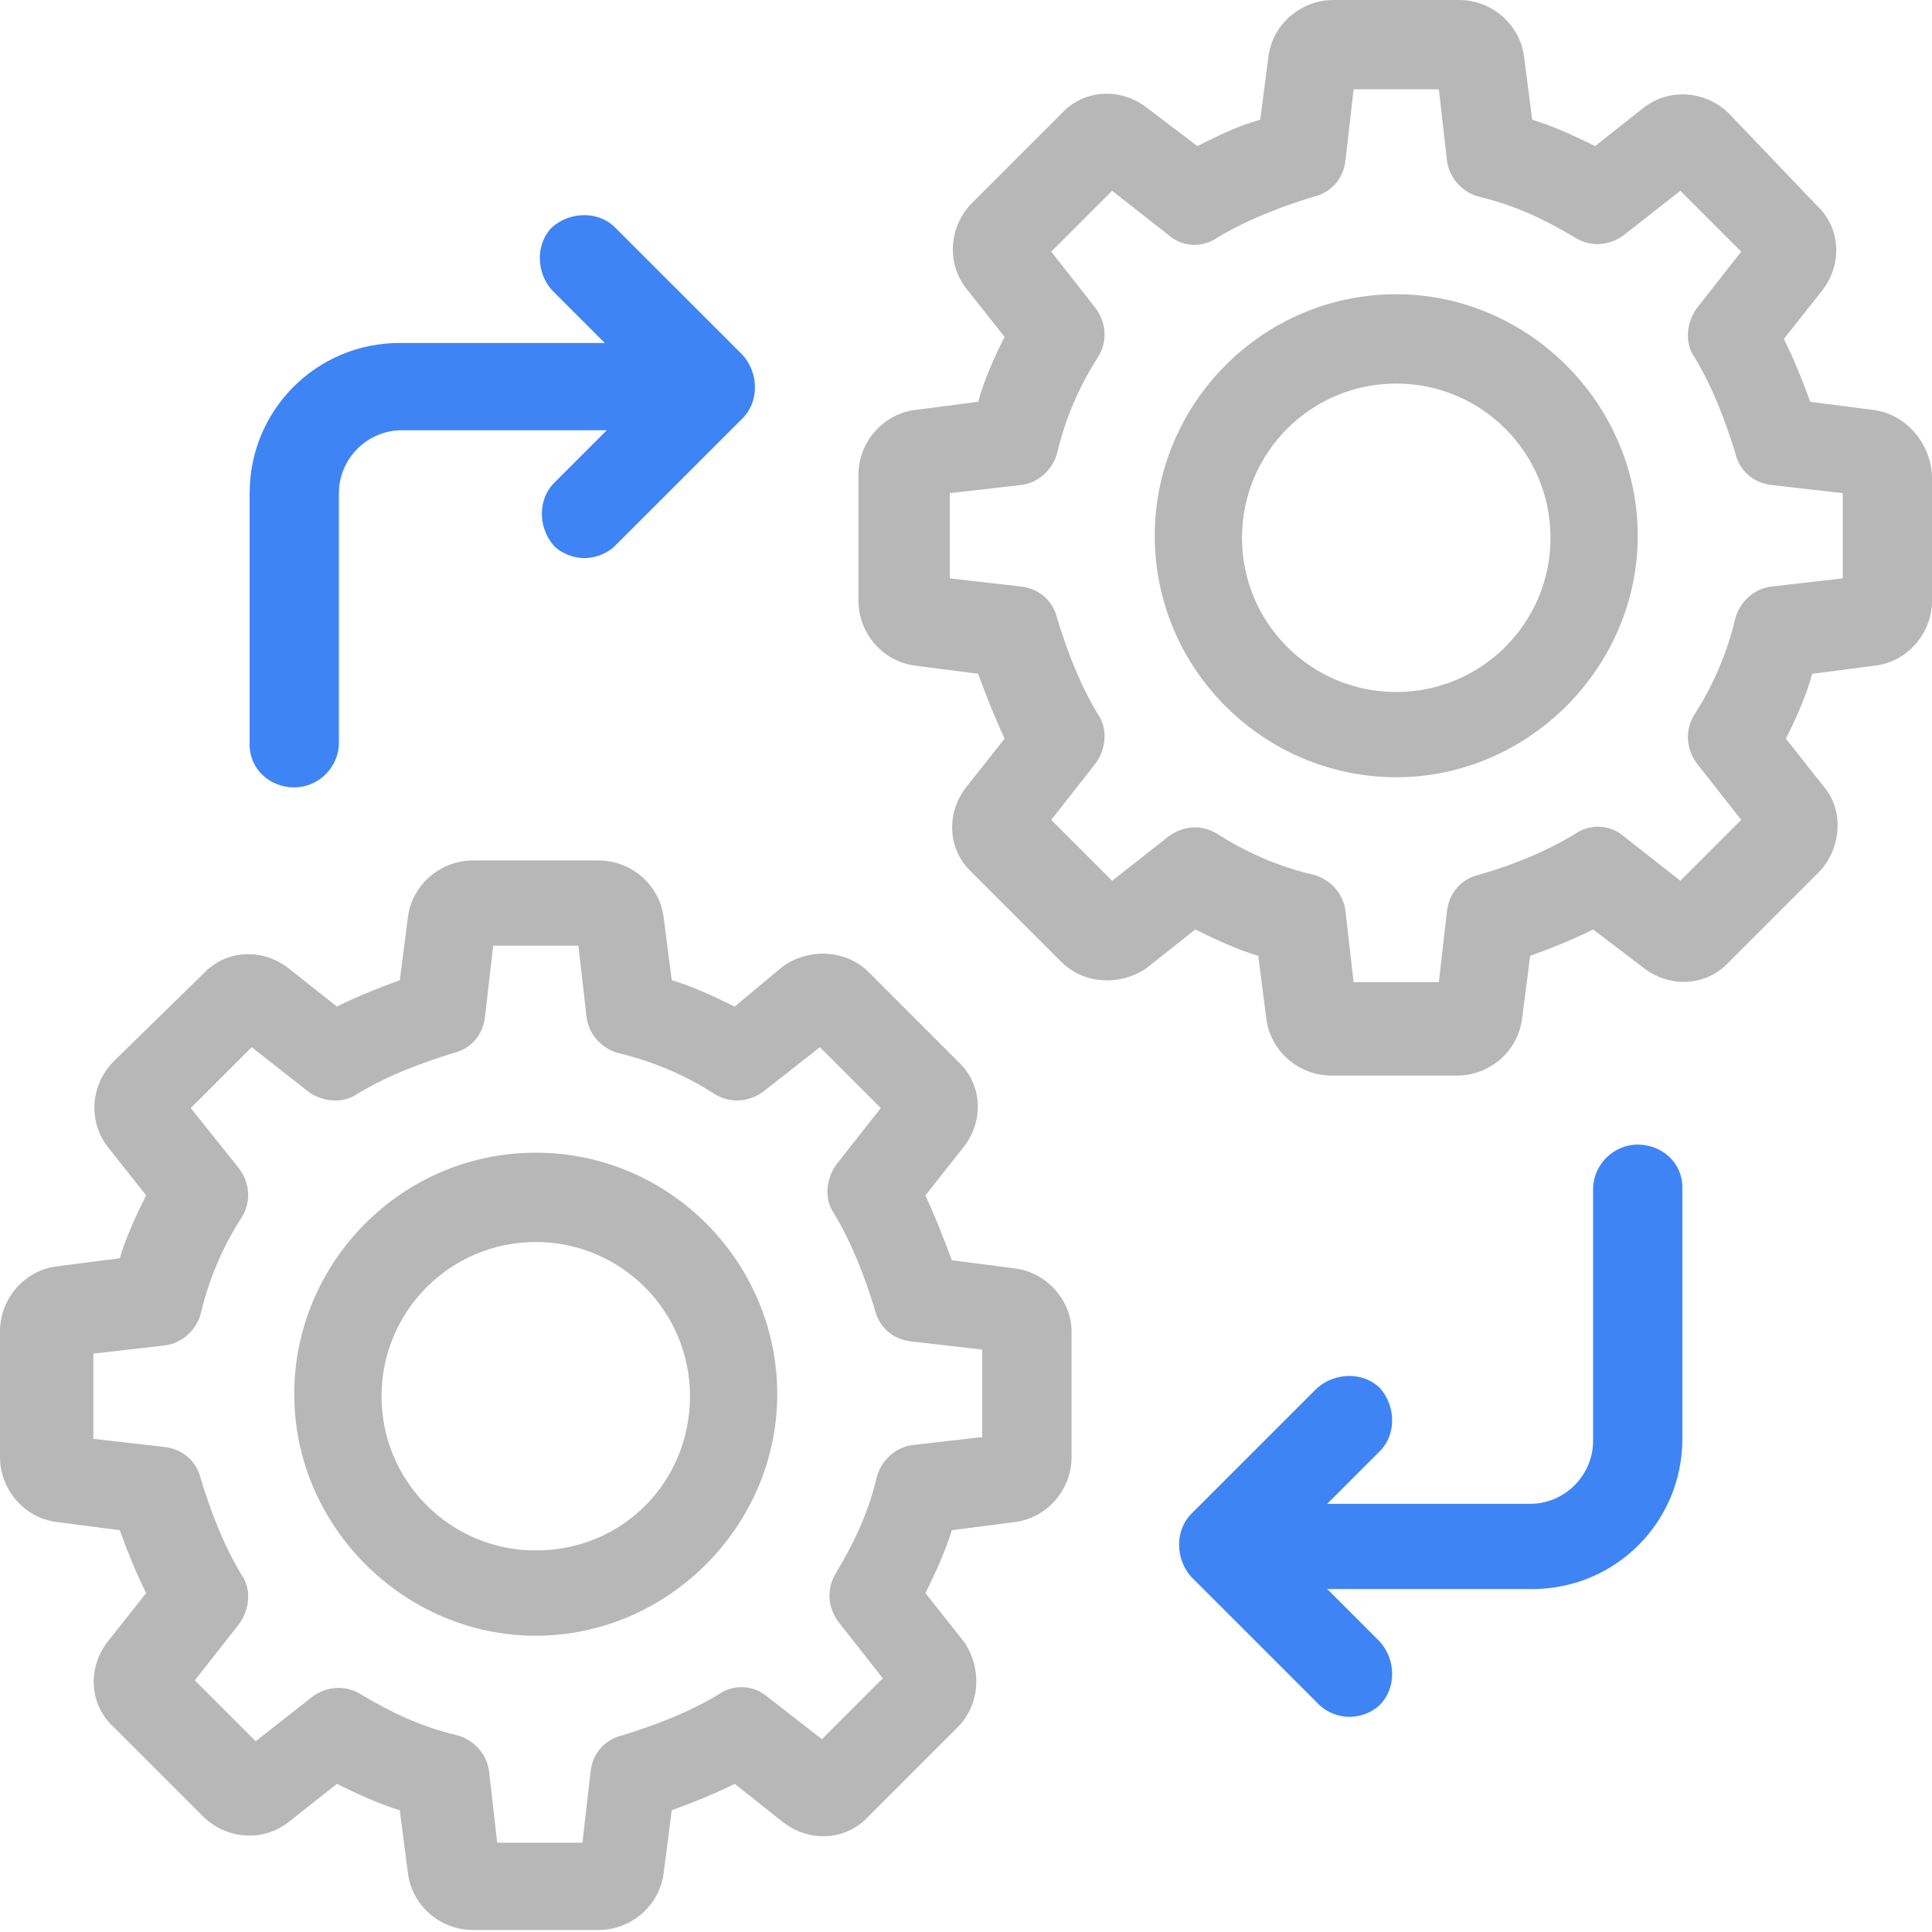
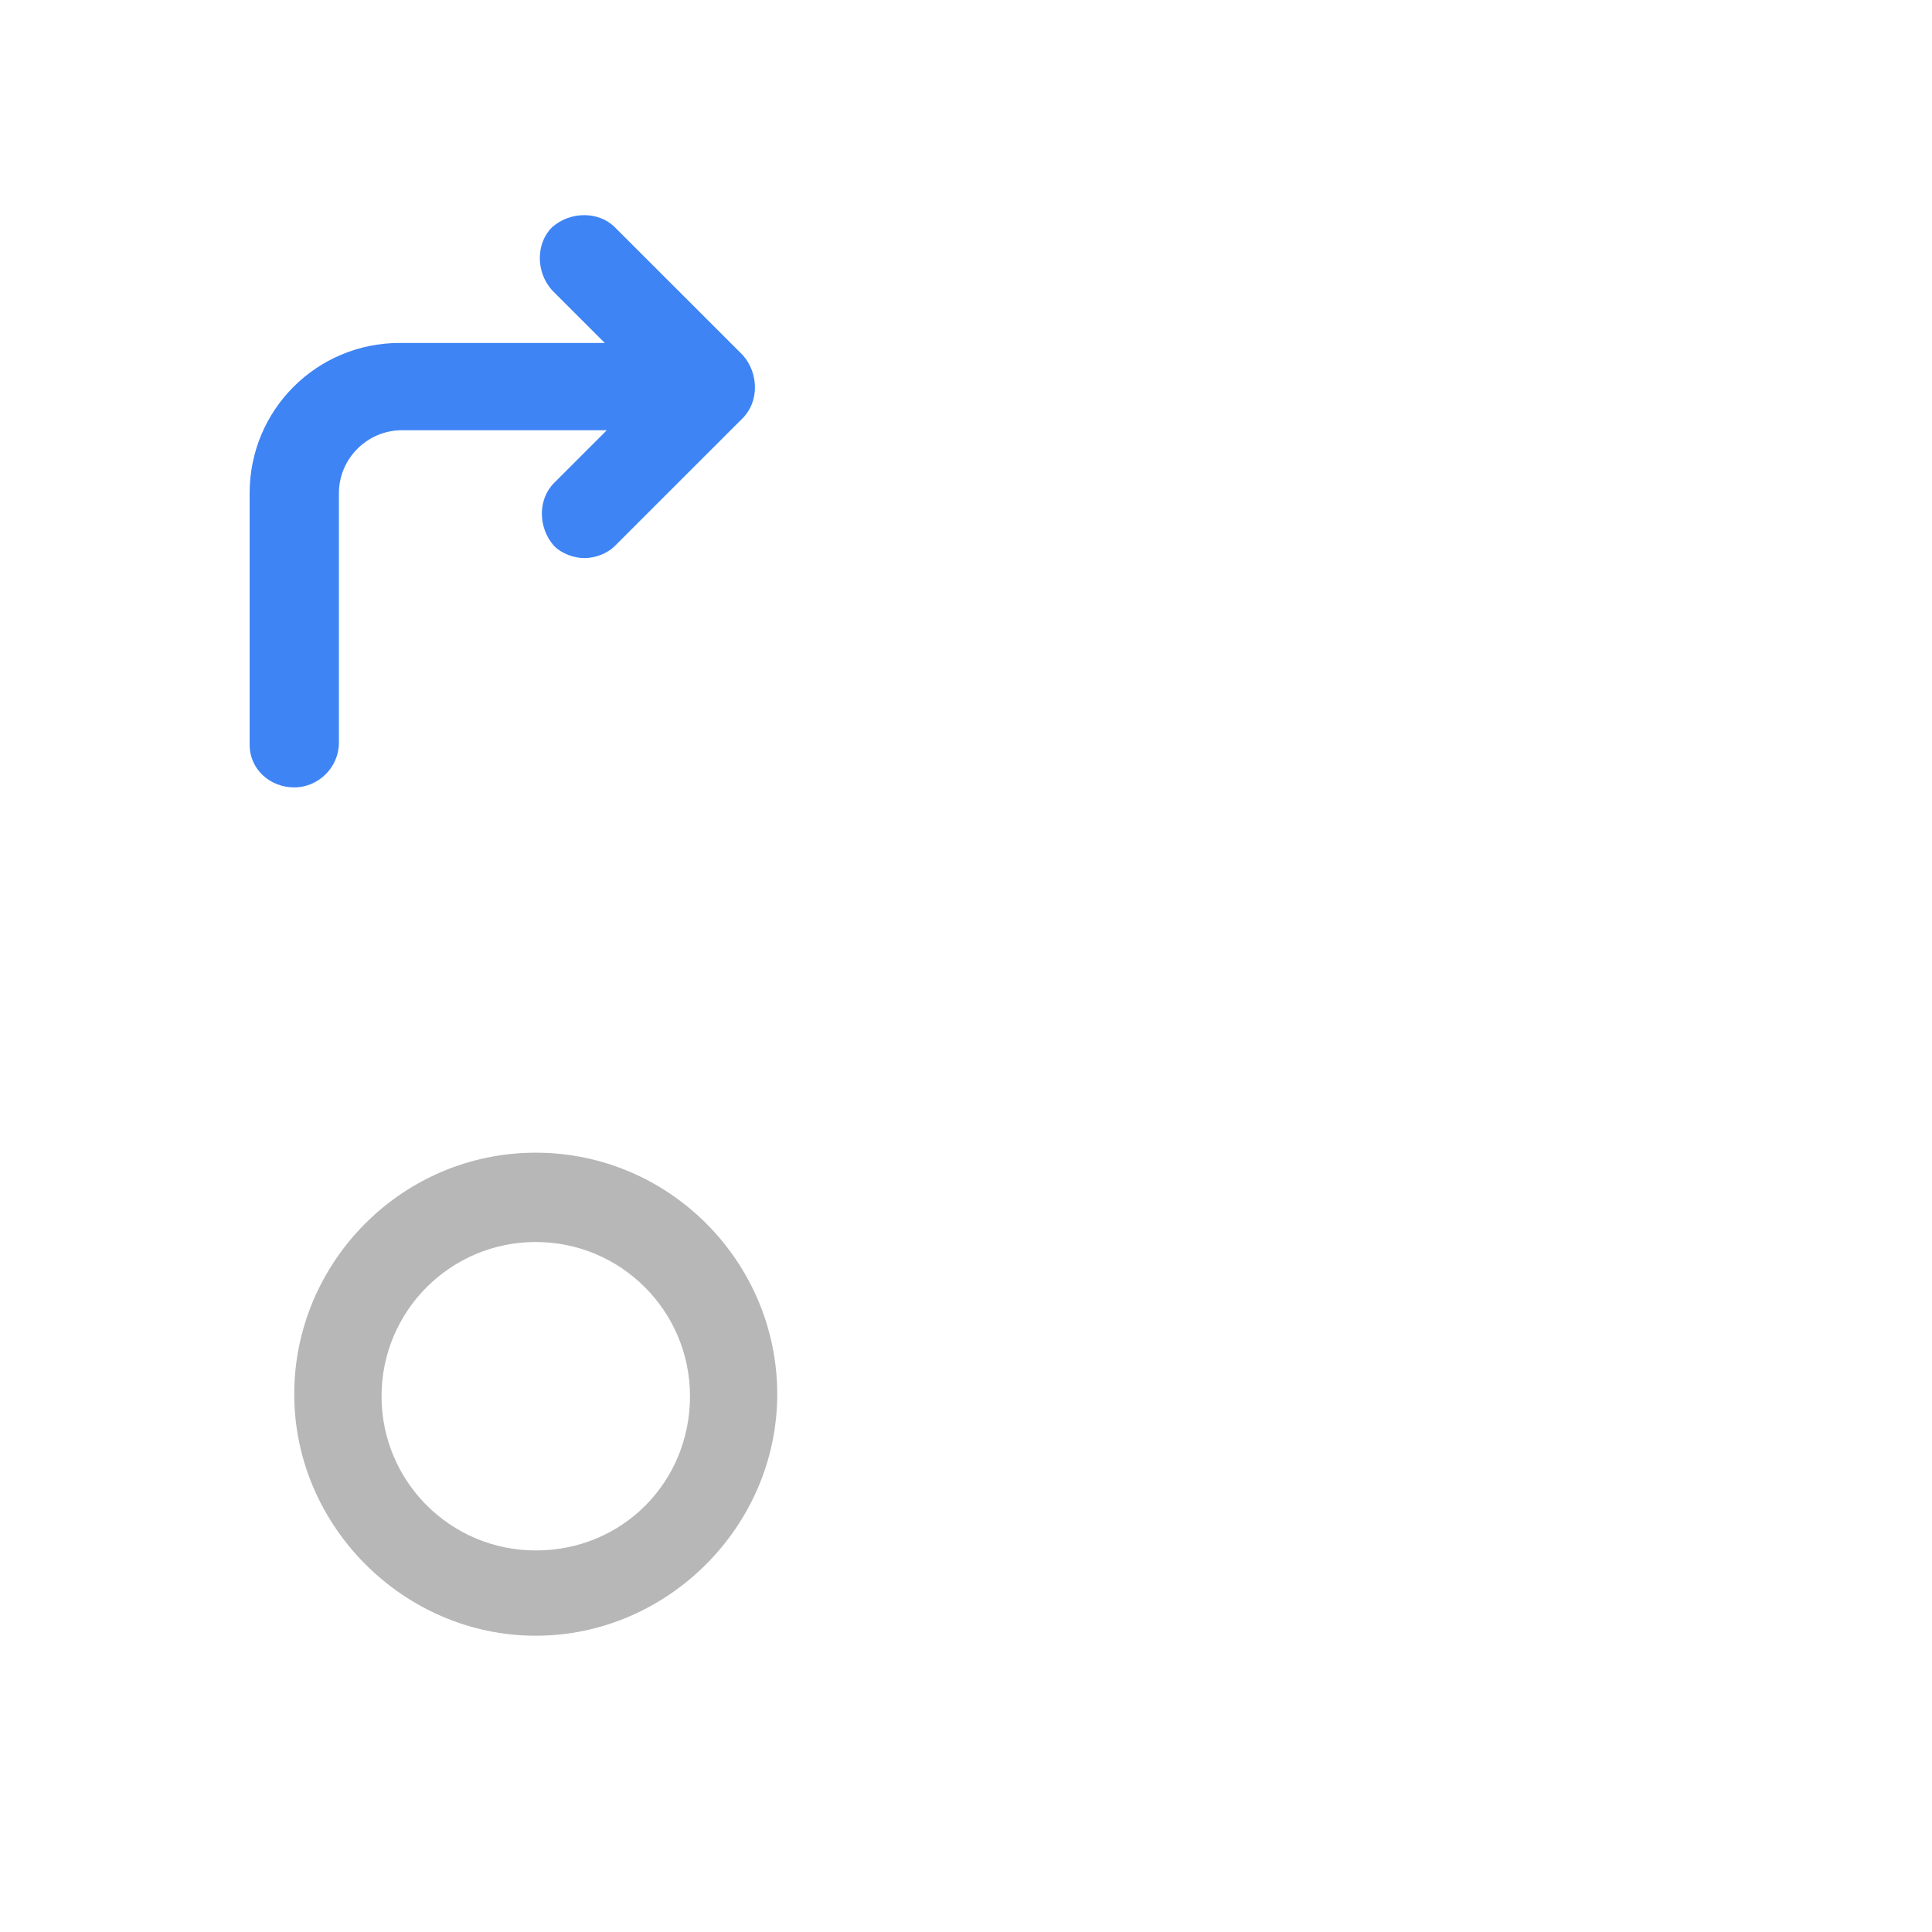
<svg xmlns="http://www.w3.org/2000/svg" width="43" height="43" viewBox="0 0 43 43" fill="none">
-   <path d="M22.584 28.23L21.184 28.049C21.003 27.552 20.823 27.101 20.597 26.604L21.455 25.52C21.907 24.933 21.861 24.12 21.319 23.623L19.332 21.635C18.835 21.139 18.022 21.093 17.435 21.5L16.351 22.403C15.899 22.177 15.402 21.951 14.951 21.816L14.77 20.416C14.68 19.693 14.047 19.151 13.325 19.151H10.524C9.801 19.151 9.169 19.693 9.079 20.416L8.898 21.816C8.401 21.997 7.95 22.177 7.498 22.403L6.414 21.545C5.827 21.093 5.014 21.139 4.517 21.68L2.529 23.623C2.033 24.12 1.942 24.933 2.394 25.52L3.252 26.604C3.026 27.055 2.8 27.552 2.665 28.004L1.265 28.185C0.542 28.275 0 28.907 0 29.63V32.431C0 33.153 0.542 33.786 1.265 33.876L2.665 34.057C2.846 34.553 3.026 35.005 3.252 35.457L2.394 36.541C1.942 37.128 1.987 37.941 2.529 38.438L4.517 40.425C5.014 40.922 5.827 41.013 6.414 40.561L7.498 39.703C7.95 39.928 8.446 40.154 8.898 40.29L9.079 41.69C9.169 42.413 9.801 42.955 10.524 42.955H13.325C14.047 42.955 14.68 42.413 14.77 41.69L14.951 40.29C15.447 40.109 15.899 39.928 16.351 39.703L17.435 40.561C18.022 41.013 18.835 40.967 19.332 40.425L21.319 38.438C21.816 37.941 21.861 37.128 21.455 36.541L20.597 35.457C20.823 35.005 21.048 34.508 21.184 34.057L22.584 33.876C23.307 33.786 23.849 33.153 23.849 32.431V29.63C23.849 28.953 23.307 28.32 22.584 28.23ZM21.907 31.979L20.326 32.16C19.919 32.205 19.603 32.521 19.513 32.882C19.332 33.65 19.016 34.328 18.609 35.005C18.383 35.367 18.429 35.773 18.654 36.089L19.648 37.354L18.293 38.709L17.073 37.76C16.757 37.489 16.306 37.489 15.989 37.715C15.312 38.122 14.589 38.393 13.867 38.619C13.46 38.709 13.189 39.025 13.144 39.432L12.963 41.013H11.066L10.886 39.432C10.84 39.025 10.524 38.709 10.163 38.619C9.395 38.438 8.717 38.122 8.04 37.715C7.679 37.489 7.272 37.535 6.956 37.76L5.691 38.754L4.336 37.399L5.33 36.134C5.556 35.818 5.601 35.367 5.375 35.05C4.968 34.373 4.697 33.65 4.472 32.927C4.381 32.521 4.065 32.25 3.659 32.205L2.078 32.024V30.127L3.659 29.946C4.065 29.901 4.381 29.585 4.472 29.224C4.652 28.456 4.968 27.733 5.375 27.101C5.601 26.739 5.556 26.333 5.33 26.017L4.246 24.662L5.601 23.307L6.866 24.3C7.182 24.526 7.633 24.571 7.95 24.346C8.627 23.939 9.35 23.668 10.072 23.442C10.479 23.352 10.75 23.036 10.795 22.629L10.976 21.048H12.873L13.054 22.629C13.099 23.036 13.415 23.352 13.776 23.442C14.544 23.623 15.267 23.939 15.899 24.346C16.261 24.571 16.667 24.526 16.983 24.3L18.248 23.307L19.603 24.662L18.609 25.926C18.383 26.242 18.338 26.694 18.564 27.01C18.971 27.688 19.242 28.411 19.467 29.133C19.558 29.54 19.874 29.811 20.28 29.856L21.861 30.037V31.979H21.907Z" fill="#B7B7B7" />
  <path d="M11.924 25.655C8.943 25.655 6.549 28.095 6.549 31.03C6.549 33.966 8.988 36.406 11.924 36.406C14.86 36.406 17.299 33.966 17.299 31.03C17.299 28.095 14.905 25.655 11.924 25.655ZM11.924 34.508C10.027 34.508 8.492 32.973 8.492 31.076C8.492 29.179 10.027 27.643 11.924 27.643C13.821 27.643 15.357 29.179 15.357 31.076C15.357 32.973 13.867 34.508 11.924 34.508Z" fill="#B7B7B7" />
-   <path d="M41.69 9.124L40.29 8.943C40.109 8.446 39.928 7.995 39.703 7.543L40.561 6.459C41.013 5.872 40.967 5.059 40.425 4.562L38.483 2.529C37.986 2.033 37.173 1.942 36.586 2.394L35.502 3.252C35.05 3.026 34.553 2.8 34.102 2.665L33.921 1.265C33.831 0.542 33.198 0 32.476 0H29.675C28.953 0 28.32 0.542 28.23 1.265L28.049 2.665C27.552 2.8 27.101 3.026 26.649 3.252L25.52 2.394C24.933 1.942 24.12 1.987 23.623 2.529L21.635 4.517C21.139 5.014 21.048 5.827 21.5 6.414L22.358 7.498C22.132 7.95 21.906 8.446 21.771 8.943L20.371 9.124C19.648 9.214 19.106 9.847 19.106 10.569V13.37C19.106 14.092 19.648 14.725 20.371 14.815L21.771 14.996C21.951 15.493 22.132 15.944 22.358 16.441L21.5 17.525C21.048 18.112 21.093 18.925 21.635 19.422L23.623 21.41C24.12 21.907 24.933 21.952 25.52 21.545L26.604 20.687C27.055 20.913 27.552 21.139 28.004 21.274L28.185 22.674C28.275 23.397 28.907 23.939 29.63 23.939H32.431C33.153 23.939 33.786 23.397 33.876 22.674L34.057 21.274C34.553 21.093 35.005 20.913 35.457 20.687L36.586 21.545C37.173 21.997 37.986 21.952 38.483 21.41L40.471 19.422C40.967 18.925 41.058 18.067 40.606 17.525L39.748 16.441C39.974 15.989 40.199 15.493 40.335 14.996L41.735 14.815C42.458 14.725 43 14.092 43 13.37V10.569C42.955 9.847 42.413 9.214 41.69 9.124ZM41.013 12.873L39.432 13.054C39.025 13.099 38.709 13.415 38.619 13.776C38.438 14.544 38.122 15.267 37.715 15.899C37.489 16.261 37.535 16.667 37.76 16.983L38.754 18.248L37.399 19.603L36.134 18.609C35.818 18.338 35.367 18.338 35.05 18.564C34.373 18.971 33.695 19.242 32.927 19.467C32.521 19.558 32.25 19.874 32.205 20.28L32.024 21.861H30.127L29.946 20.28C29.901 19.874 29.585 19.558 29.224 19.467C28.456 19.287 27.733 18.971 27.101 18.564C26.739 18.338 26.333 18.383 26.017 18.609L24.752 19.603L23.397 18.248L24.391 16.983C24.616 16.667 24.662 16.215 24.436 15.899C24.029 15.222 23.758 14.499 23.532 13.776C23.442 13.37 23.126 13.099 22.719 13.054L21.139 12.873V10.976L22.719 10.795C23.126 10.75 23.442 10.434 23.532 10.072C23.713 9.305 24.029 8.582 24.436 7.95C24.662 7.588 24.616 7.182 24.391 6.866L23.397 5.601L24.752 4.246L26.017 5.239C26.333 5.511 26.785 5.511 27.101 5.285C27.778 4.878 28.501 4.607 29.224 4.381C29.63 4.291 29.901 3.975 29.946 3.568L30.127 1.987H32.024L32.205 3.568C32.25 3.975 32.566 4.291 32.927 4.381C33.695 4.562 34.373 4.878 35.05 5.285C35.412 5.511 35.818 5.465 36.134 5.239L37.399 4.246L38.754 5.601L37.76 6.866C37.535 7.182 37.489 7.633 37.715 7.95C38.122 8.627 38.393 9.35 38.619 10.072C38.709 10.479 39.025 10.75 39.432 10.795L41.013 10.976V12.873Z" fill="#B7B7B7" />
-   <path d="M31.076 6.549C28.095 6.549 25.701 8.988 25.701 11.924C25.701 14.905 28.14 17.299 31.076 17.299C34.012 17.299 36.451 14.86 36.451 11.924C36.451 8.988 34.012 6.549 31.076 6.549ZM31.076 15.402C29.179 15.402 27.643 13.867 27.643 11.97C27.643 10.072 29.179 8.537 31.076 8.537C32.973 8.537 34.509 10.072 34.509 11.97C34.509 13.867 32.973 15.402 31.076 15.402Z" fill="#B7B7B7" />
  <path d="M6.549 17.525C7.091 17.525 7.543 17.074 7.543 16.532V10.976C7.543 10.208 8.175 9.576 8.943 9.576H13.505L12.331 10.75C11.97 11.111 11.97 11.744 12.331 12.15C12.511 12.331 12.783 12.421 13.008 12.421C13.234 12.421 13.505 12.331 13.686 12.15L16.532 9.305C16.893 8.943 16.893 8.311 16.532 7.904L13.686 5.059C13.325 4.698 12.692 4.698 12.286 5.059C11.924 5.42 11.924 6.053 12.286 6.459L13.46 7.633H8.898C7.046 7.633 5.556 9.124 5.556 10.976V16.577C5.556 17.119 6.007 17.525 6.549 17.525Z" fill="#3E84F5" />
-   <path d="M36.45 25.475C35.908 25.475 35.457 25.927 35.457 26.469V32.069C35.457 32.837 34.824 33.47 34.056 33.47H29.54L30.714 32.295C31.075 31.934 31.075 31.302 30.714 30.895C30.353 30.534 29.72 30.534 29.314 30.895L26.513 33.695C26.152 34.057 26.152 34.689 26.513 35.096L29.359 37.941C29.54 38.122 29.811 38.212 30.037 38.212C30.262 38.212 30.533 38.122 30.714 37.941C31.075 37.58 31.075 36.947 30.714 36.541L29.54 35.367H34.102C35.954 35.367 37.444 33.876 37.444 32.024V26.423C37.444 25.881 36.992 25.475 36.45 25.475Z" fill="#3E84F5" />
</svg>